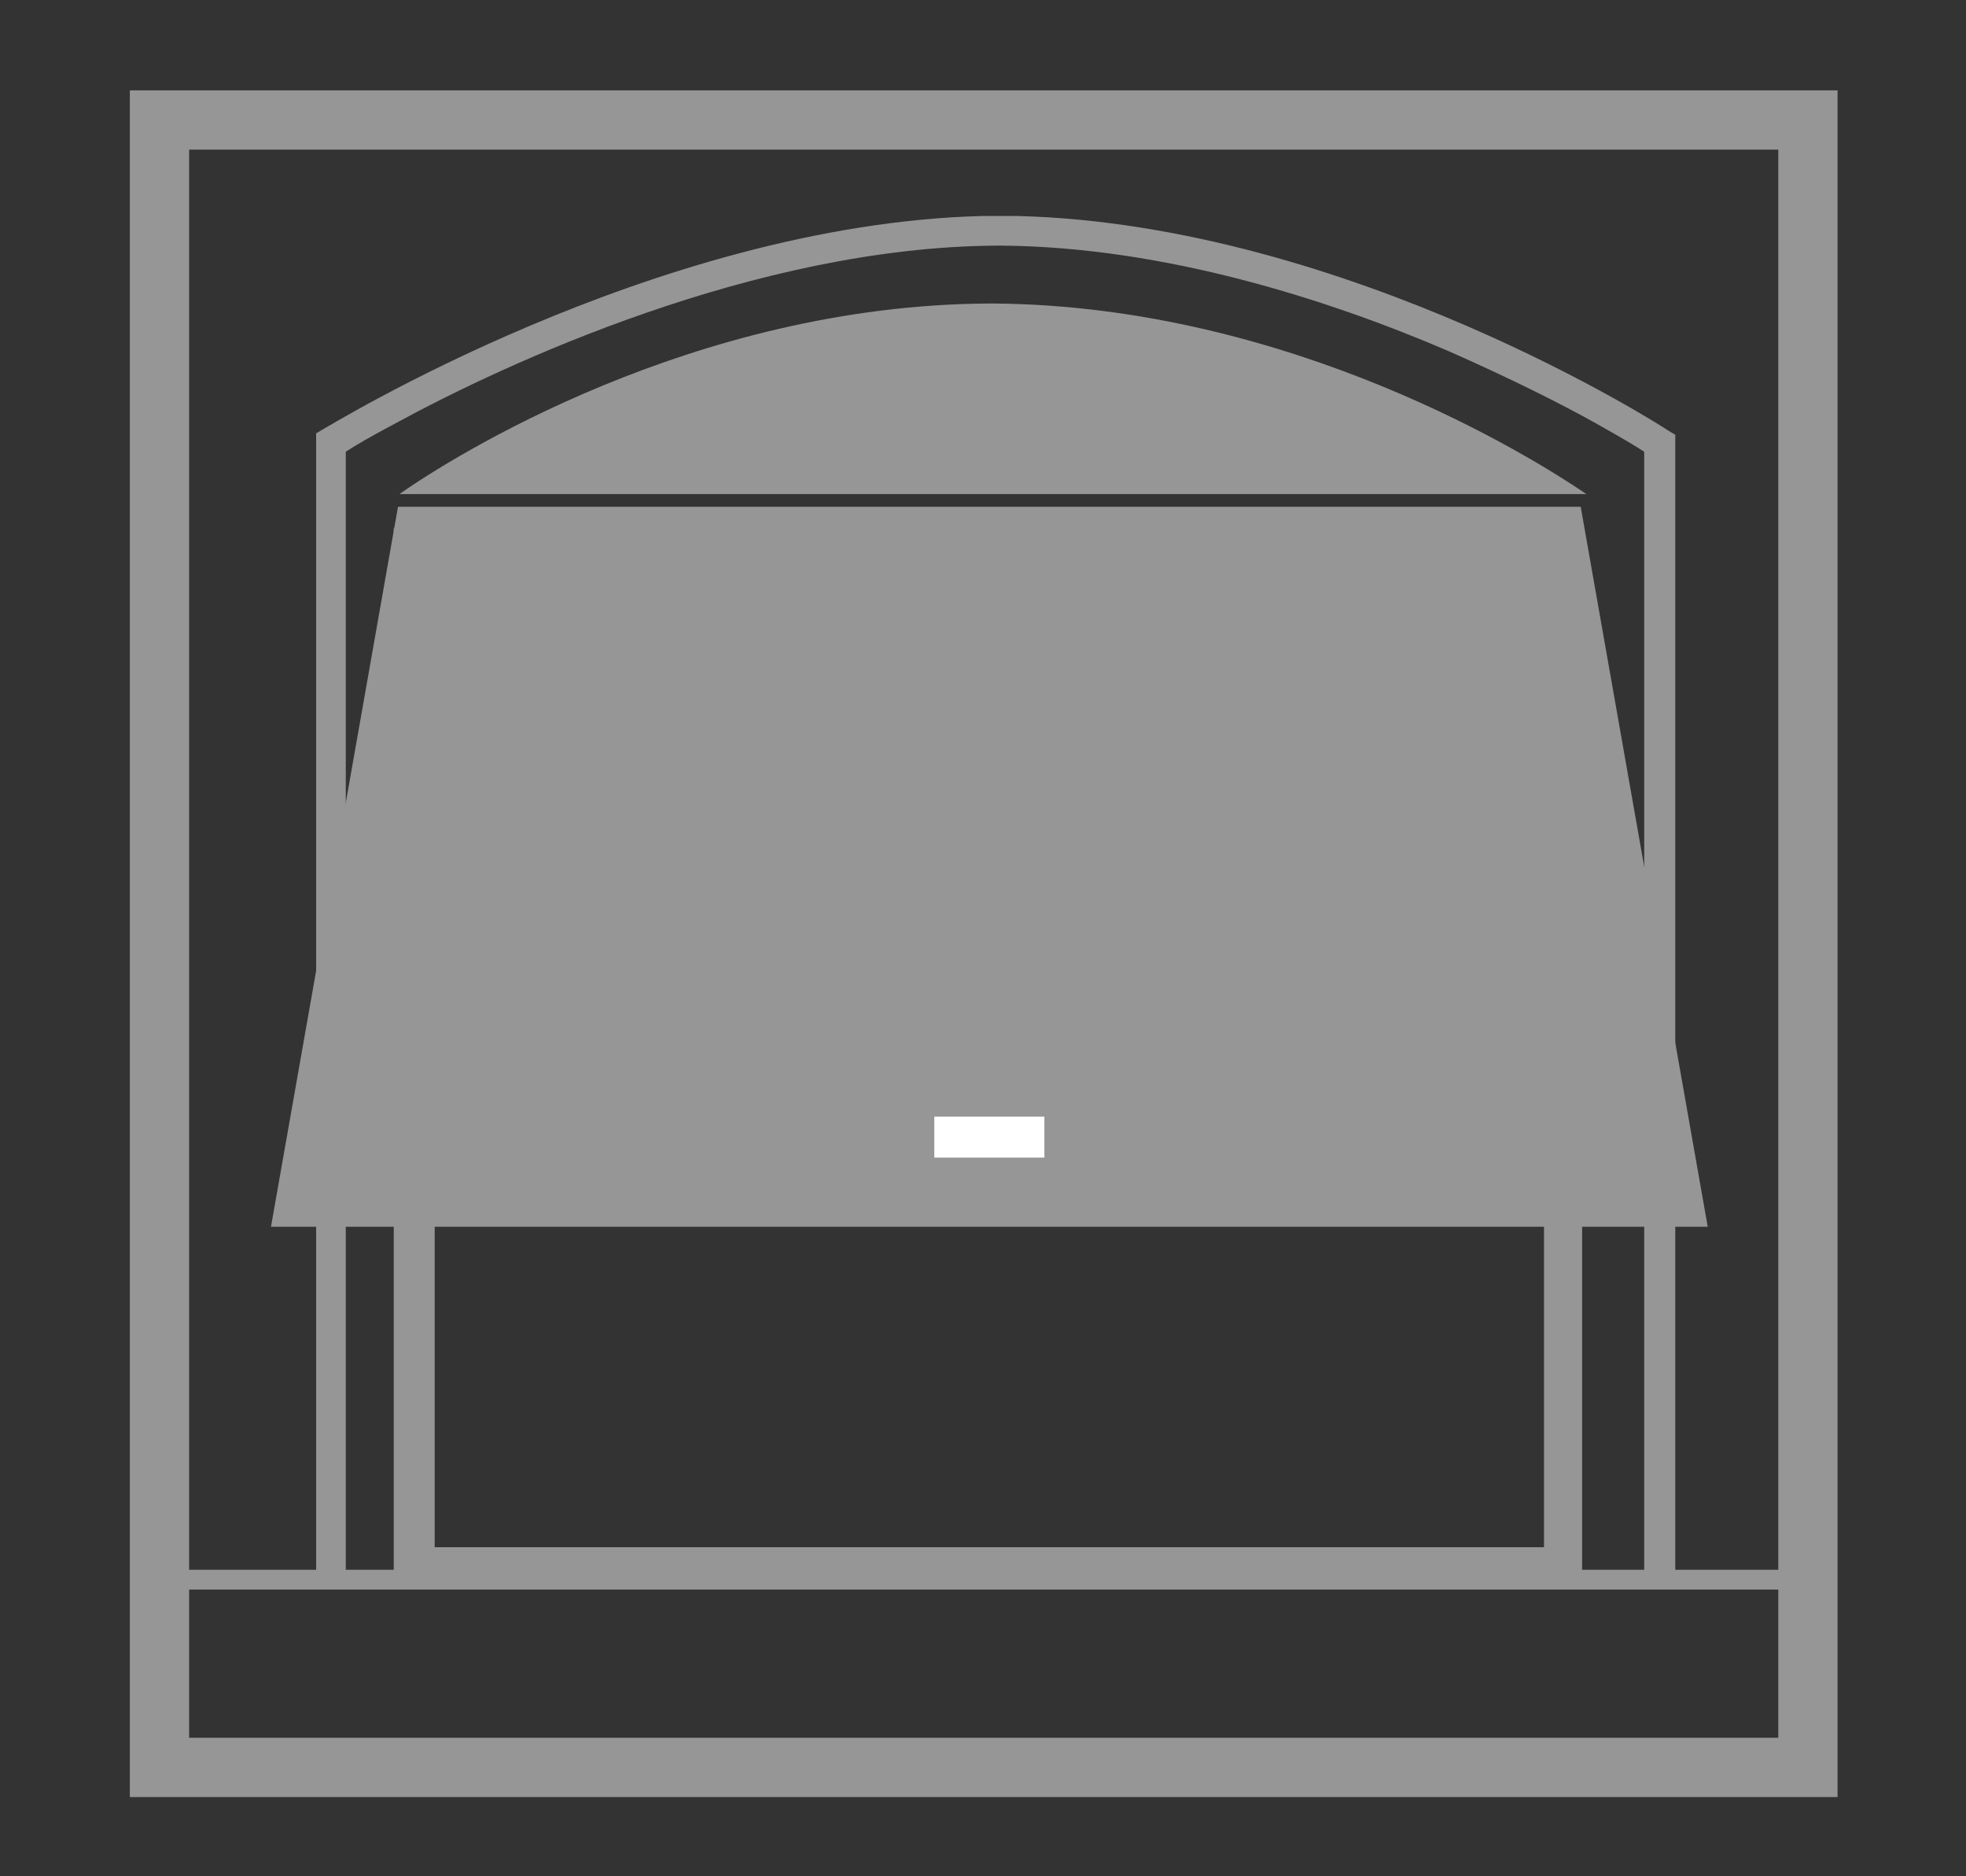
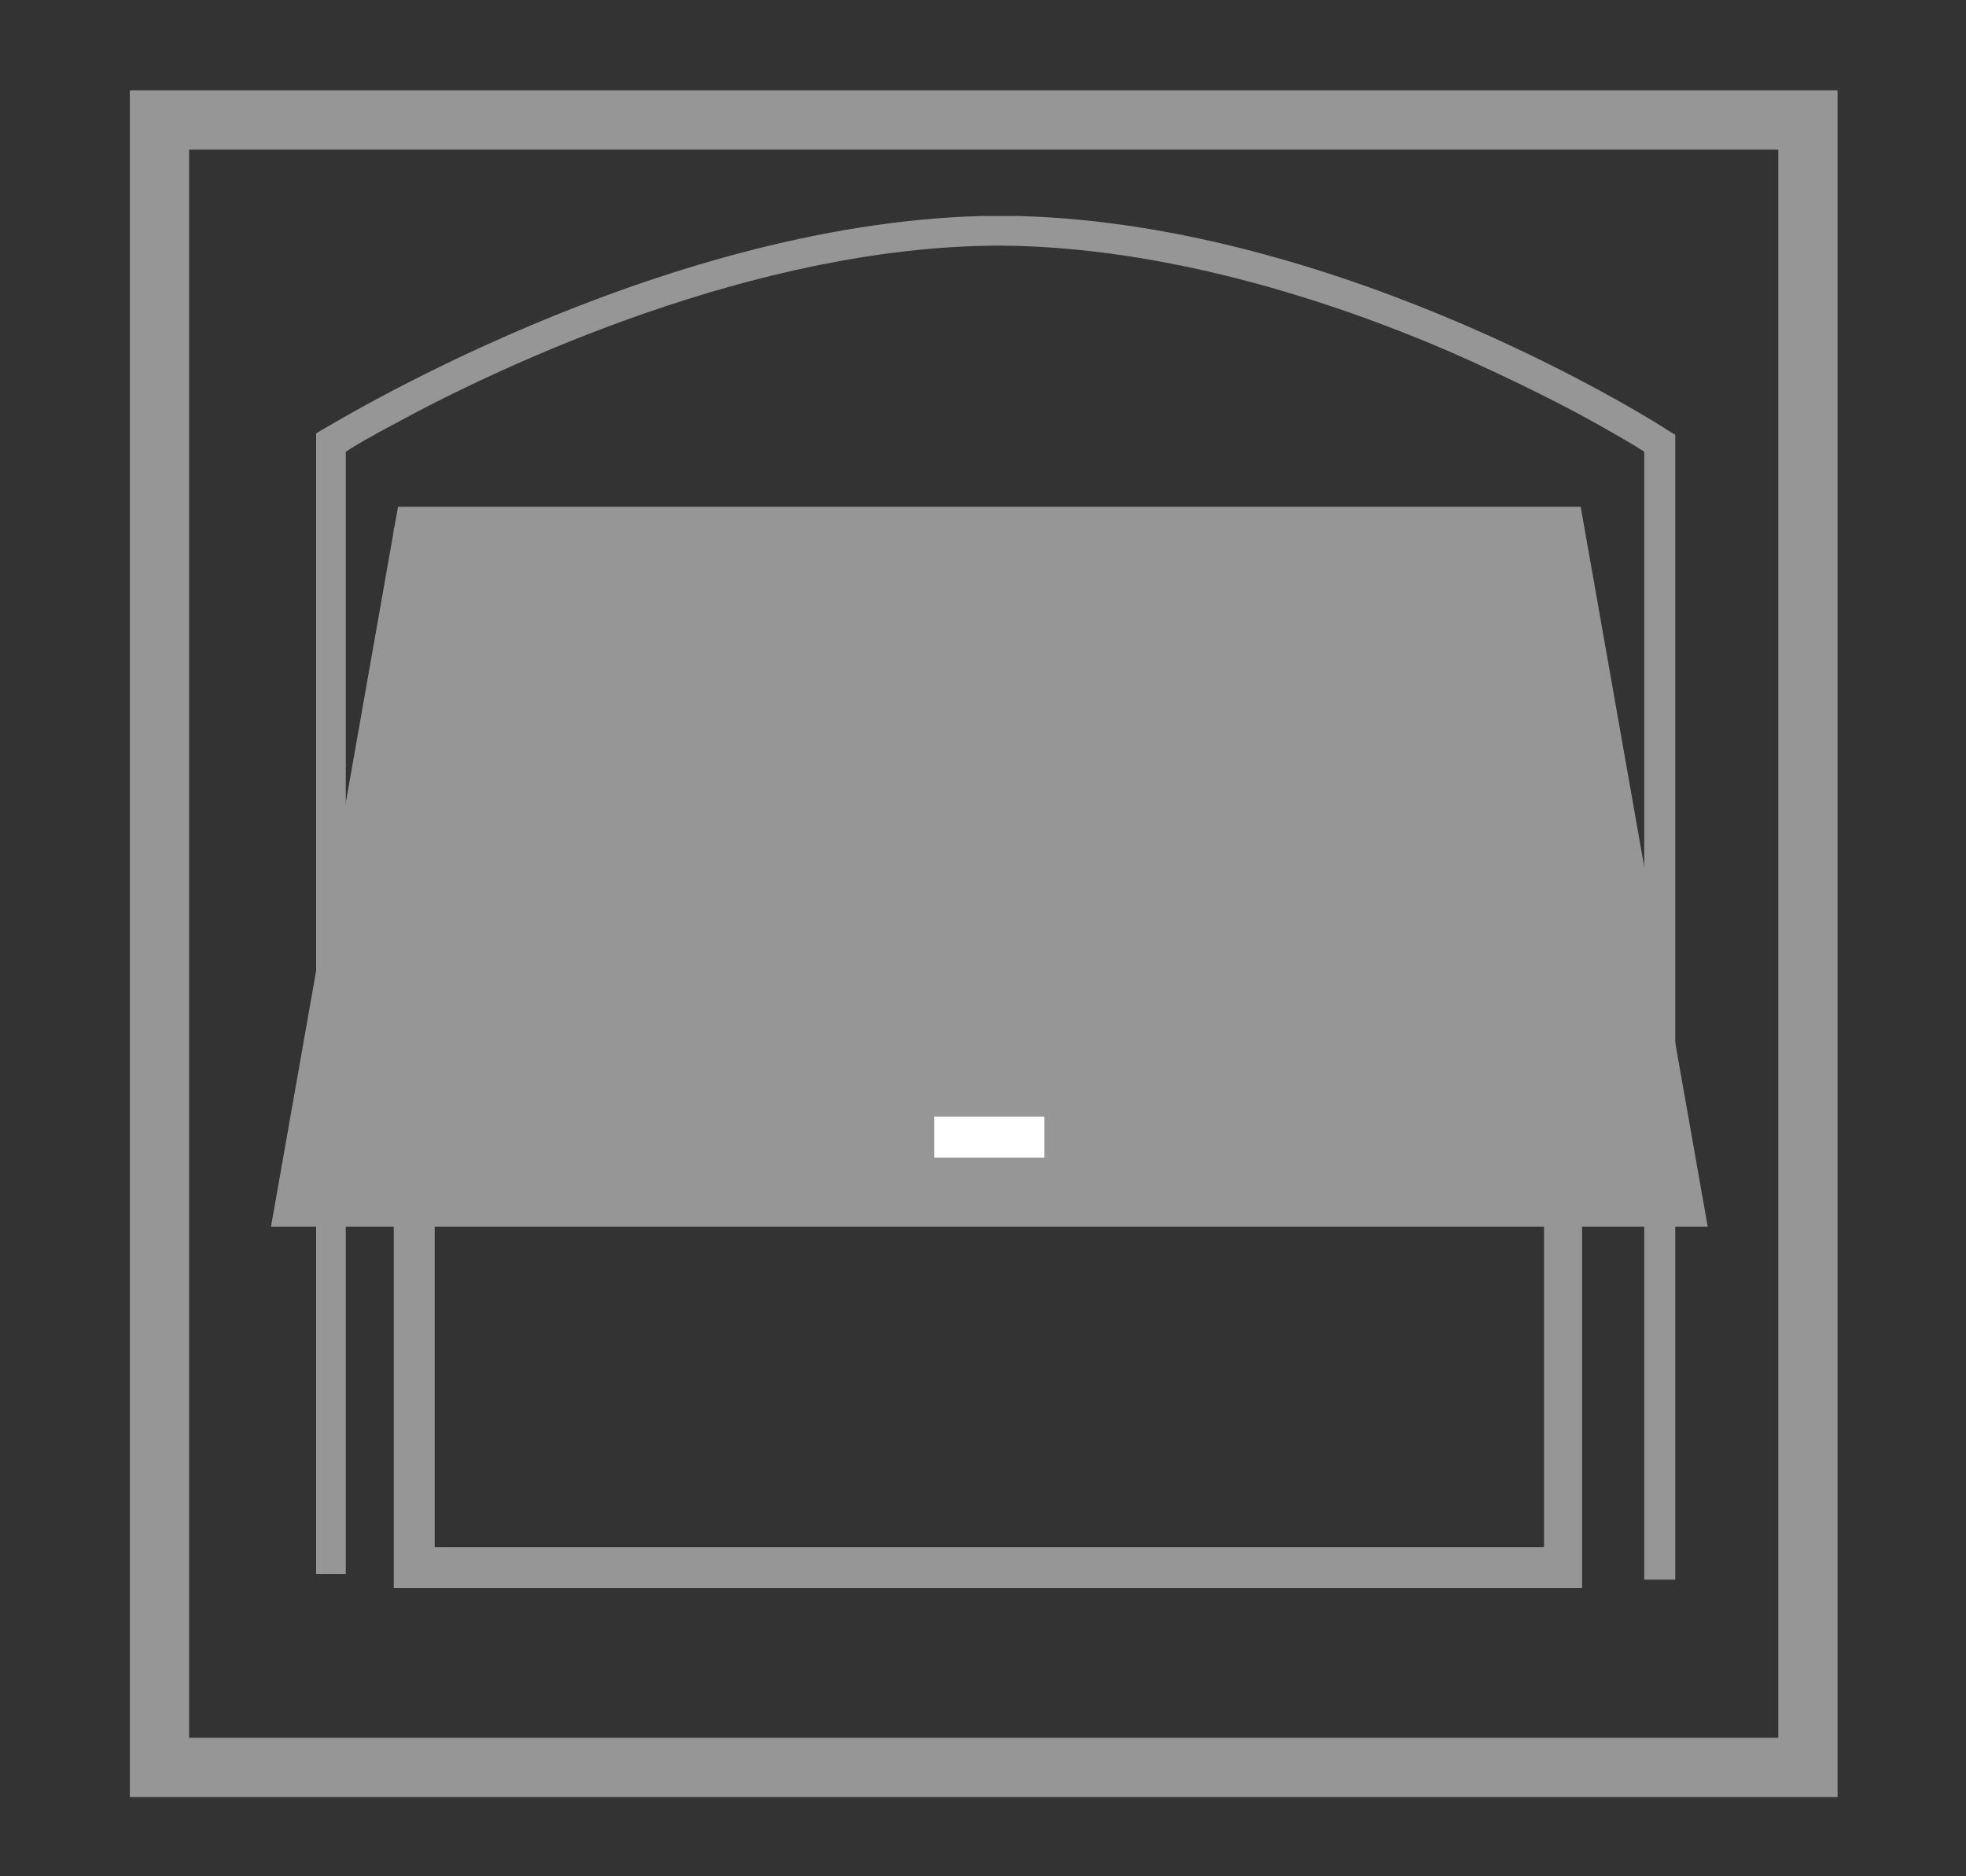
<svg xmlns="http://www.w3.org/2000/svg" id="Livello_1" x="0px" y="0px" viewBox="0 0 139.3 132.9" style="enable-background:new 0 0 139.3 132.9;" xml:space="preserve">
  <rect x="0" y="0" width="139.3" height="132.9" fill="#333333" stroke="none" />
  <style type="text/css"> .st0{fill:#969696;} .st1{fill:#FFFFFF;} </style>
-   <path class="st0" d="M70.5,21.5h-0.4c-21,0.1-38.1,10.9-41.8,13.5h84.1C108.6,32.4,91.5,21.7,70.5,21.5z" />
  <path class="st0" d="M27.9,112.4V37.4h84.2v75.1H27.9z M110.8,111L110.8,111z M30.8,109.6h78.6V40.2H30.8V109.6z" />
  <path class="st0" d="M9.2,127.3V6.4h121v120.9H9.2z M128.1,125.2L128.1,125.2z M13.4,123.1H126V10.6H13.4V123.1z" />
-   <polygon class="st0" points="10.9,112.6 10.9,111.2 129.2,111.2 129.2,112.6 10.9,112.6 " />
  <path class="st0" d="M116.5,111.9V32c-0.6-0.4-1.8-1.1-3.4-2c-2.5-1.4-6.1-3.2-10.4-5.1c-8.6-3.7-20.2-7.4-31.7-7.5h-0.4 C53.5,17.5,35.7,25.8,28,30c-1.7,0.9-2.9,1.6-3.5,2v79.5h-2.1V30.7l0.5-0.3c0.1,0,23.4-14.5,46.7-15.1l0,0h2.5l0,0 c23.5,0.6,46,15.1,46.1,15.2l0.5,0.3v81.1H116.5z" />
  <polygon class="st0" points="119.3,85.5 20.8,85.5 29.4,37.4 110.8,37.4 119.3,85.5 " />
  <path class="st0" d="M19.2,86.9l9-51H112l8.7,49.3l-1.4,0.2l0,0l1.4-0.2l0.3,1.7L19.2,86.9z M22.5,84.1h95.1l-8-45.4H30.5 C30.5,38.7,22.5,84.1,22.5,84.1z" />
  <polygon class="st1" points="66.2,82 66.2,79.1 74,79.1 74,82 66.2,82 " />
</svg>